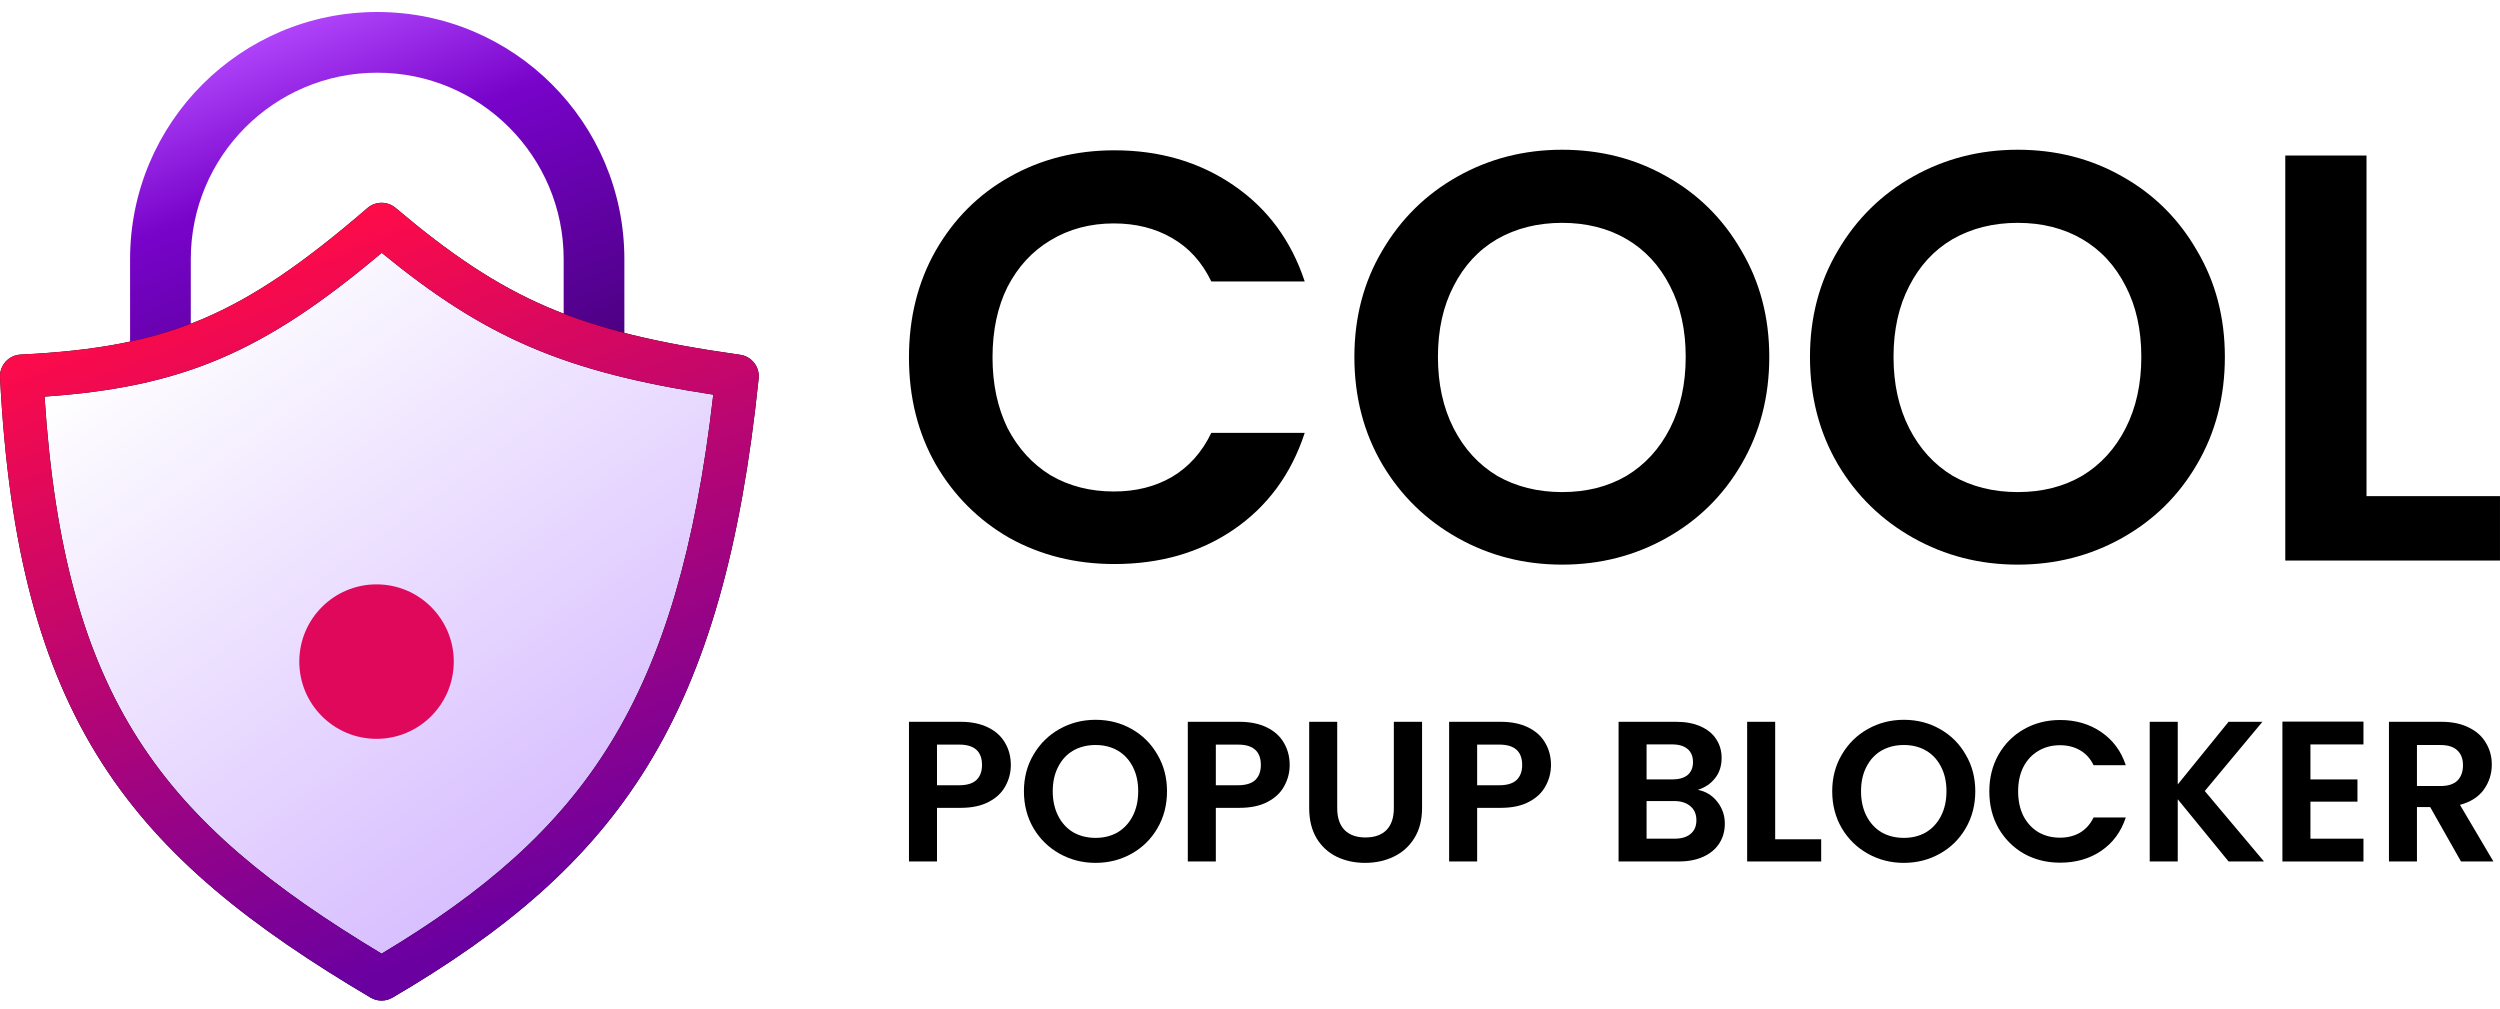
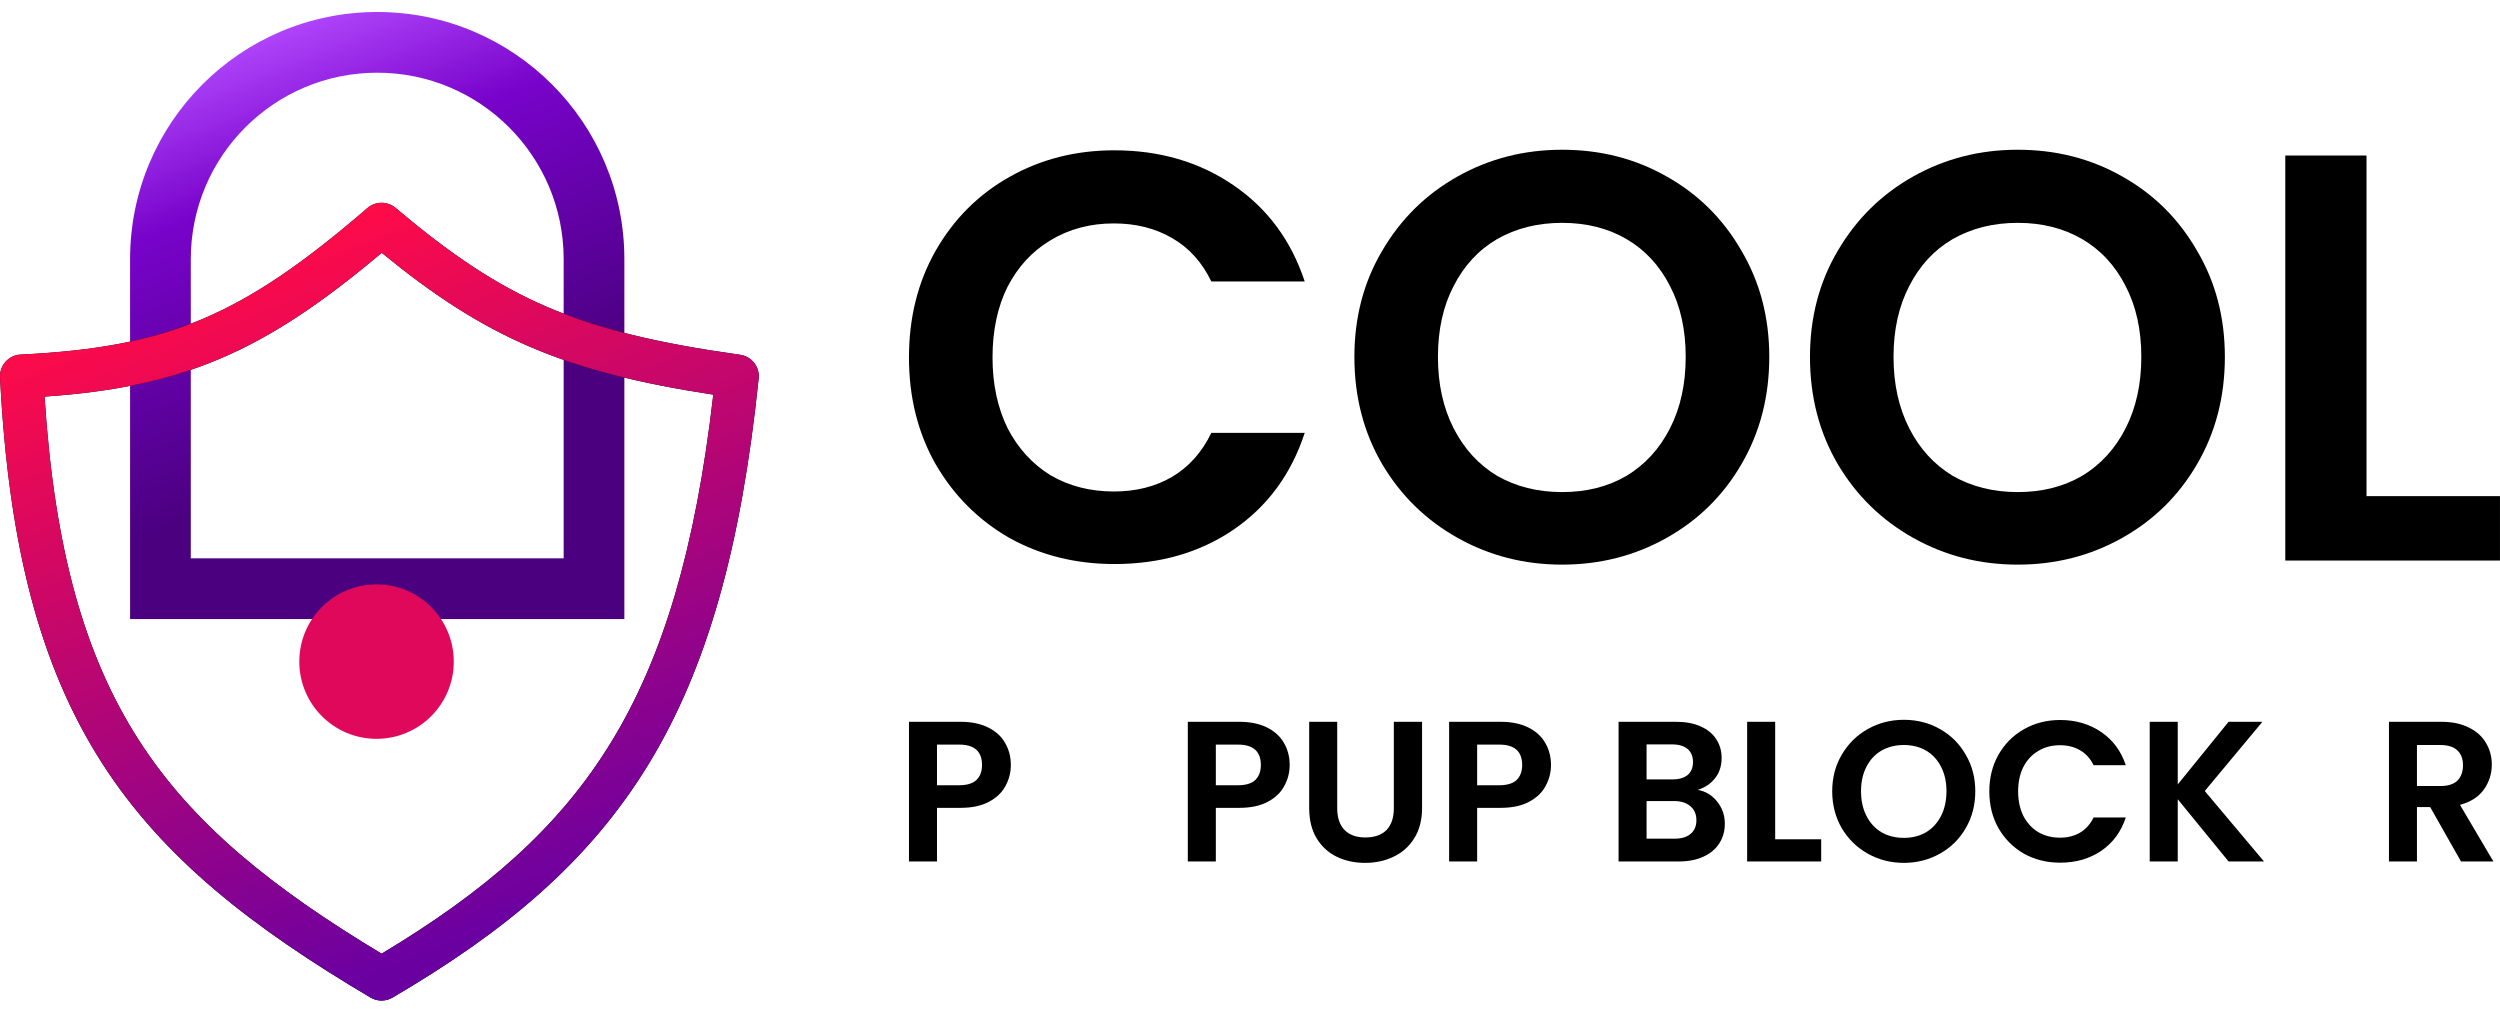
<svg xmlns="http://www.w3.org/2000/svg" width="114" height="46" viewBox="0 0 114 46" fill="none">
  <g clip-path="url(#clip0_418_260)">
    <path fill-rule="evenodd" clip-rule="evenodd" d="M5.932 11.817C5.932 5.593 10.977 0.547 17.202 0.547C23.426 0.547 28.471 5.593 28.471 11.817V28.228H5.932V11.817ZM17.202 3.315C12.506 3.315 8.7 7.122 8.7 11.817V25.46H25.703V11.817C25.703 7.122 21.897 3.315 17.202 3.315Z" fill="url(#paint0_linear_418_260)" />
-     <path d="M0.988 17.156C7.987 16.814 11.57 15.261 17.399 10.236C22.483 14.528 25.998 16.088 33.612 17.156C32.03 32.38 27.49 38.718 17.399 44.639C6.722 38.312 1.76 32.434 0.988 17.156Z" fill="url(#paint1_linear_418_260)" />
    <path fill-rule="evenodd" clip-rule="evenodd" d="M16.754 9.487C17.122 9.17 17.666 9.167 18.037 9.48C20.537 11.591 22.603 12.989 24.948 13.997C27.299 15.007 29.983 15.649 33.749 16.177C34.276 16.251 34.65 16.729 34.595 17.258C33.797 24.944 32.242 30.499 29.539 34.903C26.829 39.319 23.023 42.485 17.899 45.491C17.589 45.673 17.205 45.672 16.895 45.489C11.509 42.297 7.442 39.151 4.647 34.787C1.849 30.419 0.392 24.94 0.001 17.206C-0.012 16.944 0.08 16.687 0.256 16.492C0.432 16.298 0.678 16.181 0.94 16.168C4.374 16 6.893 15.539 9.247 14.542C11.609 13.54 13.872 11.972 16.754 9.487ZM17.407 11.528C14.74 13.773 12.462 15.326 10.018 16.362C7.625 17.376 5.128 17.871 2.032 18.085C2.483 25.095 3.879 29.923 6.312 33.721C8.778 37.571 12.374 40.463 17.401 43.488C22.104 40.668 25.46 37.77 27.854 33.869C30.235 29.989 31.717 25.031 32.526 17.996C29.146 17.479 26.531 16.829 24.167 15.813C21.797 14.794 19.724 13.427 17.407 11.528Z" fill="black" />
    <path fill-rule="evenodd" clip-rule="evenodd" d="M16.754 9.487C17.122 9.17 17.666 9.167 18.037 9.48C20.537 11.591 22.603 12.989 24.948 13.997C27.299 15.007 29.983 15.649 33.749 16.177C34.276 16.251 34.65 16.729 34.595 17.258C33.797 24.944 32.242 30.499 29.539 34.903C26.829 39.319 23.023 42.485 17.899 45.491C17.589 45.673 17.205 45.672 16.895 45.489C11.509 42.297 7.442 39.151 4.647 34.787C1.849 30.419 0.392 24.94 0.001 17.206C-0.012 16.944 0.08 16.687 0.256 16.492C0.432 16.298 0.678 16.181 0.94 16.168C4.374 16 6.893 15.539 9.247 14.542C11.609 13.54 13.872 11.972 16.754 9.487ZM17.407 11.528C14.74 13.773 12.462 15.326 10.018 16.362C7.625 17.376 5.128 17.871 2.032 18.085C2.483 25.095 3.879 29.923 6.312 33.721C8.778 37.571 12.374 40.463 17.401 43.488C22.104 40.668 25.46 37.77 27.854 33.869C30.235 29.989 31.717 25.031 32.526 17.996C29.146 17.479 26.531 16.829 24.167 15.813C21.797 14.794 19.724 13.427 17.407 11.528Z" fill="url(#paint2_linear_418_260)" />
    <g filter="url(#filter0_i_418_260)">
      <path d="M20.692 28.37C20.692 30.315 19.115 31.892 17.17 31.892C15.225 31.892 13.648 30.315 13.648 28.37C13.648 26.425 15.225 24.848 17.17 24.848C19.115 24.848 20.692 26.425 20.692 28.37Z" fill="#DF085B" />
    </g>
  </g>
  <path d="M107.913 22.624H113.999V25.561H104.209V7.092H107.913V22.624Z" fill="black" />
  <path d="M92.008 25.747C90.279 25.747 88.692 25.341 87.245 24.529C85.799 23.718 84.652 22.598 83.805 21.169C82.959 19.722 82.535 18.091 82.535 16.274C82.535 14.475 82.959 12.861 83.805 11.432C84.652 9.985 85.799 8.856 87.245 8.045C88.692 7.233 90.279 6.828 92.008 6.828C93.754 6.828 95.342 7.233 96.771 8.045C98.217 8.856 99.355 9.985 100.184 11.432C101.031 12.861 101.454 14.475 101.454 16.274C101.454 18.091 101.031 19.722 100.184 21.169C99.355 22.598 98.217 23.718 96.771 24.529C95.324 25.341 93.737 25.747 92.008 25.747ZM92.008 22.439C93.119 22.439 94.098 22.192 94.945 21.698C95.792 21.187 96.453 20.463 96.929 19.528C97.406 18.593 97.644 17.509 97.644 16.274C97.644 15.039 97.406 13.963 96.929 13.046C96.453 12.111 95.792 11.396 94.945 10.902C94.098 10.409 93.119 10.162 92.008 10.162C90.897 10.162 89.909 10.409 89.044 10.902C88.198 11.396 87.536 12.111 87.06 13.046C86.584 13.963 86.345 15.039 86.345 16.274C86.345 17.509 86.584 18.593 87.06 19.528C87.536 20.463 88.198 21.187 89.044 21.698C89.909 22.192 90.897 22.439 92.008 22.439Z" fill="black" />
  <path d="M71.232 25.747C69.504 25.747 67.916 25.341 66.47 24.529C65.023 23.718 63.877 22.598 63.03 21.169C62.183 19.722 61.76 18.091 61.76 16.274C61.76 14.475 62.183 12.861 63.03 11.432C63.877 9.985 65.023 8.856 66.47 8.045C67.916 7.233 69.504 6.828 71.232 6.828C72.979 6.828 74.566 7.233 75.995 8.045C77.442 8.856 78.579 9.985 79.409 11.432C80.255 12.861 80.679 14.475 80.679 16.274C80.679 18.091 80.255 19.722 79.409 21.169C78.579 22.598 77.442 23.718 75.995 24.529C74.549 25.341 72.961 25.747 71.232 25.747ZM71.232 22.439C72.344 22.439 73.323 22.192 74.169 21.698C75.016 21.187 75.678 20.463 76.154 19.528C76.63 18.593 76.868 17.509 76.868 16.274C76.868 15.039 76.63 13.963 76.154 13.046C75.678 12.111 75.016 11.396 74.169 10.902C73.323 10.409 72.344 10.162 71.232 10.162C70.121 10.162 69.133 10.409 68.269 10.902C67.422 11.396 66.761 12.111 66.284 13.046C65.808 13.963 65.57 15.039 65.57 16.274C65.57 17.509 65.808 18.593 66.284 19.528C66.761 20.463 67.422 21.187 68.269 21.698C69.133 22.192 70.121 22.439 71.232 22.439Z" fill="black" />
  <path d="M41.449 16.3C41.449 14.483 41.855 12.86 42.666 11.432C43.495 9.985 44.616 8.865 46.027 8.071C47.456 7.26 49.052 6.854 50.816 6.854C52.88 6.854 54.688 7.383 56.24 8.442C57.793 9.5 58.877 10.964 59.495 12.834H55.235C54.812 11.952 54.212 11.29 53.436 10.85C52.677 10.409 51.795 10.188 50.79 10.188C49.714 10.188 48.752 10.444 47.905 10.955C47.076 11.449 46.424 12.155 45.947 13.072C45.489 13.989 45.259 15.065 45.259 16.3C45.259 17.517 45.489 18.593 45.947 19.528C46.424 20.446 47.076 21.16 47.905 21.672C48.752 22.166 49.714 22.412 50.79 22.412C51.795 22.412 52.677 22.192 53.436 21.751C54.212 21.292 54.812 20.622 55.235 19.74H59.495C58.877 21.628 57.793 23.1 56.24 24.159C54.706 25.2 52.898 25.72 50.816 25.72C49.052 25.72 47.456 25.323 46.027 24.529C44.616 23.718 43.495 22.598 42.666 21.169C41.855 19.74 41.449 18.117 41.449 16.3Z" fill="black" />
  <path d="M112.221 39.283L110.815 36.801H110.213V39.283H108.936V32.914H111.326C111.819 32.914 112.239 33.002 112.586 33.179C112.932 33.349 113.191 33.583 113.361 33.881C113.538 34.173 113.626 34.502 113.626 34.867C113.626 35.287 113.504 35.667 113.261 36.008C113.018 36.342 112.656 36.573 112.175 36.701L113.699 39.283H112.221ZM110.213 35.843H111.281C111.628 35.843 111.886 35.761 112.056 35.597C112.227 35.427 112.312 35.192 112.312 34.894C112.312 34.602 112.227 34.377 112.056 34.219C111.886 34.055 111.628 33.973 111.281 33.973H110.213V35.843Z" fill="black" />
-   <path d="M105.356 33.946V35.542H107.5V36.555H105.356V38.244H107.774V39.284H104.078V32.905H107.774V33.946H105.356Z" fill="black" />
  <path d="M101.623 39.283L99.305 36.446V39.283H98.027V32.914H99.305V35.77L101.623 32.914H103.165L100.537 36.071L103.238 39.283H101.623Z" fill="black" />
  <path d="M90.713 36.09C90.713 35.463 90.853 34.904 91.133 34.411C91.419 33.912 91.805 33.526 92.292 33.252C92.784 32.972 93.335 32.832 93.943 32.832C94.655 32.832 95.279 33.014 95.814 33.38C96.349 33.745 96.723 34.249 96.936 34.894H95.467C95.321 34.59 95.114 34.362 94.847 34.21C94.585 34.058 94.281 33.982 93.934 33.982C93.563 33.982 93.231 34.07 92.939 34.246C92.653 34.417 92.428 34.66 92.264 34.977C92.106 35.293 92.027 35.664 92.027 36.09C92.027 36.51 92.106 36.881 92.264 37.203C92.428 37.519 92.653 37.766 92.939 37.942C93.231 38.112 93.563 38.198 93.934 38.198C94.281 38.198 94.585 38.122 94.847 37.97C95.114 37.811 95.321 37.58 95.467 37.276H96.936C96.723 37.927 96.349 38.435 95.814 38.8C95.285 39.159 94.661 39.338 93.943 39.338C93.335 39.338 92.784 39.202 92.292 38.928C91.805 38.648 91.419 38.262 91.133 37.769C90.853 37.276 90.713 36.716 90.713 36.09Z" fill="black" />
  <path d="M86.816 39.347C86.219 39.347 85.672 39.207 85.173 38.928C84.674 38.648 84.279 38.261 83.987 37.769C83.695 37.27 83.549 36.707 83.549 36.081C83.549 35.46 83.695 34.903 83.987 34.411C84.279 33.912 84.674 33.522 85.173 33.242C85.672 32.963 86.219 32.823 86.816 32.823C87.418 32.823 87.966 32.963 88.458 33.242C88.957 33.522 89.35 33.912 89.635 34.411C89.927 34.903 90.073 35.46 90.073 36.081C90.073 36.707 89.927 37.27 89.635 37.769C89.35 38.261 88.957 38.648 88.458 38.928C87.959 39.207 87.412 39.347 86.816 39.347ZM86.816 38.207C87.199 38.207 87.537 38.121 87.829 37.951C88.121 37.775 88.349 37.525 88.513 37.203C88.677 36.88 88.759 36.506 88.759 36.081C88.759 35.655 88.677 35.283 88.513 34.967C88.349 34.645 88.121 34.398 87.829 34.228C87.537 34.058 87.199 33.972 86.816 33.972C86.432 33.972 86.092 34.058 85.794 34.228C85.502 34.398 85.273 34.645 85.109 34.967C84.945 35.283 84.863 35.655 84.863 36.081C84.863 36.506 84.945 36.88 85.109 37.203C85.273 37.525 85.502 37.775 85.794 37.951C86.092 38.121 86.432 38.207 86.816 38.207Z" fill="black" />
  <path d="M80.948 38.271H83.046V39.283H79.67V32.914H80.948V38.271Z" fill="black" />
  <path d="M77.42 36.017C77.779 36.084 78.074 36.263 78.305 36.555C78.537 36.847 78.652 37.182 78.652 37.559C78.652 37.9 78.567 38.201 78.397 38.462C78.232 38.718 77.992 38.919 77.676 39.065C77.359 39.211 76.985 39.283 76.553 39.283H73.807V32.914H76.435C76.867 32.914 77.238 32.984 77.548 33.124C77.864 33.264 78.102 33.459 78.26 33.708C78.424 33.957 78.506 34.24 78.506 34.557C78.506 34.928 78.406 35.238 78.205 35.487C78.01 35.737 77.749 35.913 77.42 36.017ZM75.084 35.542H76.252C76.556 35.542 76.791 35.475 76.955 35.341C77.119 35.202 77.201 35.004 77.201 34.748C77.201 34.493 77.119 34.295 76.955 34.155C76.791 34.015 76.556 33.945 76.252 33.945H75.084V35.542ZM76.371 38.243C76.681 38.243 76.921 38.17 77.092 38.024C77.268 37.878 77.356 37.671 77.356 37.404C77.356 37.13 77.265 36.917 77.083 36.765C76.9 36.607 76.654 36.528 76.344 36.528H75.084V38.243H76.371Z" fill="black" />
  <path d="M70.725 34.885C70.725 35.226 70.643 35.545 70.478 35.843C70.32 36.141 70.068 36.382 69.721 36.564C69.38 36.747 68.948 36.838 68.425 36.838H67.358V39.283H66.08V32.914H68.425C68.918 32.914 69.338 32.999 69.685 33.17C70.031 33.34 70.29 33.574 70.46 33.872C70.637 34.17 70.725 34.508 70.725 34.885ZM68.371 35.807C68.723 35.807 68.985 35.728 69.155 35.569C69.326 35.405 69.411 35.177 69.411 34.885C69.411 34.265 69.064 33.954 68.371 33.954H67.358V35.807H68.371Z" fill="black" />
  <path d="M60.977 32.914V36.856C60.977 37.288 61.089 37.62 61.314 37.851C61.539 38.076 61.856 38.188 62.263 38.188C62.677 38.188 62.996 38.076 63.222 37.851C63.447 37.62 63.559 37.288 63.559 36.856V32.914H64.846V36.847C64.846 37.389 64.727 37.848 64.49 38.225C64.259 38.596 63.946 38.876 63.55 39.065C63.161 39.253 62.726 39.347 62.245 39.347C61.771 39.347 61.339 39.253 60.949 39.065C60.566 38.876 60.262 38.596 60.037 38.225C59.812 37.848 59.699 37.389 59.699 36.847V32.914H60.977Z" fill="black" />
  <path d="M58.809 34.885C58.809 35.226 58.727 35.545 58.562 35.843C58.404 36.141 58.152 36.382 57.805 36.564C57.464 36.747 57.032 36.838 56.509 36.838H55.442V39.283H54.164V32.914H56.509C57.002 32.914 57.422 32.999 57.769 33.17C58.115 33.34 58.374 33.574 58.544 33.872C58.721 34.17 58.809 34.508 58.809 34.885ZM56.455 35.807C56.807 35.807 57.069 35.728 57.239 35.569C57.41 35.405 57.495 35.177 57.495 34.885C57.495 34.265 57.148 33.954 56.455 33.954H55.442V35.807H56.455Z" fill="black" />
-   <path d="M49.958 39.347C49.362 39.347 48.815 39.207 48.316 38.928C47.817 38.648 47.421 38.261 47.129 37.769C46.837 37.27 46.691 36.707 46.691 36.081C46.691 35.46 46.837 34.903 47.129 34.411C47.421 33.912 47.817 33.522 48.316 33.242C48.815 32.963 49.362 32.823 49.958 32.823C50.56 32.823 51.108 32.963 51.601 33.242C52.1 33.522 52.492 33.912 52.778 34.411C53.07 34.903 53.216 35.46 53.216 36.081C53.216 36.707 53.07 37.27 52.778 37.769C52.492 38.261 52.1 38.648 51.601 38.928C51.102 39.207 50.554 39.347 49.958 39.347ZM49.958 38.207C50.342 38.207 50.679 38.121 50.971 37.951C51.263 37.775 51.491 37.525 51.656 37.203C51.82 36.88 51.902 36.506 51.902 36.081C51.902 35.655 51.82 35.283 51.656 34.967C51.491 34.645 51.263 34.398 50.971 34.228C50.679 34.058 50.342 33.972 49.958 33.972C49.575 33.972 49.234 34.058 48.936 34.228C48.644 34.398 48.416 34.645 48.252 34.967C48.088 35.283 48.005 35.655 48.005 36.081C48.005 36.506 48.088 36.88 48.252 37.203C48.416 37.525 48.644 37.775 48.936 37.951C49.234 38.121 49.575 38.207 49.958 38.207Z" fill="black" />
  <path d="M46.094 34.885C46.094 35.226 46.012 35.545 45.848 35.843C45.689 36.141 45.437 36.382 45.09 36.564C44.749 36.747 44.318 36.838 43.794 36.838H42.727V39.283H41.449V32.914H43.794C44.287 32.914 44.707 32.999 45.054 33.17C45.401 33.34 45.659 33.574 45.829 33.872C46.006 34.17 46.094 34.508 46.094 34.885ZM43.74 35.807C44.093 35.807 44.354 35.728 44.524 35.569C44.695 35.405 44.78 35.177 44.78 34.885C44.78 34.265 44.433 33.954 43.74 33.954H42.727V35.807H43.74Z" fill="black" />
  <defs>
    <filter id="filter0_i_418_260" x="13.648" y="24.848" width="7.043" height="8.753" filterUnits="userSpaceOnUse" color-interpolation-filters="sRGB">
      <feFlood flood-opacity="0" result="BackgroundImageFix" />
      <feBlend mode="normal" in="SourceGraphic" in2="BackgroundImageFix" result="shape" />
      <feColorMatrix in="SourceAlpha" type="matrix" values="0 0 0 0 0 0 0 0 0 0 0 0 0 0 0 0 0 0 127 0" result="hardAlpha" />
      <feOffset dy="1.799" />
      <feGaussianBlur stdDeviation="0.855" />
      <feComposite in2="hardAlpha" operator="arithmetic" k2="-1" k3="1" />
      <feColorMatrix type="matrix" values="0 0 0 0 0 0 0 0 0 0 0 0 0 0 0 0 0 0 0.25 0" />
      <feBlend mode="normal" in2="shape" result="effect1_innerShadow_418_260" />
    </filter>
    <linearGradient id="paint0_linear_418_260" x1="13.643" y1="0.547" x2="20.958" y2="18.935" gradientUnits="userSpaceOnUse">
      <stop stop-color="#B349FE" />
      <stop offset="0.35" stop-color="#7803CA" />
      <stop offset="1" stop-color="#4A007F" />
    </linearGradient>
    <linearGradient id="paint1_linear_418_260" x1="8.699" y1="13.004" x2="26.889" y2="38.114" gradientUnits="userSpaceOnUse">
      <stop stop-color="white" />
      <stop offset="1" stop-color="#D7BDFF" />
    </linearGradient>
    <linearGradient id="paint2_linear_418_260" x1="7.513" y1="13.004" x2="19.574" y2="43.452" gradientUnits="userSpaceOnUse">
      <stop stop-color="#FF0B48" />
      <stop offset="1" stop-color="#6B00A1" />
    </linearGradient>
    <clipPath id="clip0_418_260">
      <rect width="34.601" height="45.08" fill="white" transform="translate(0 0.547)" />
    </clipPath>
  </defs>
</svg>